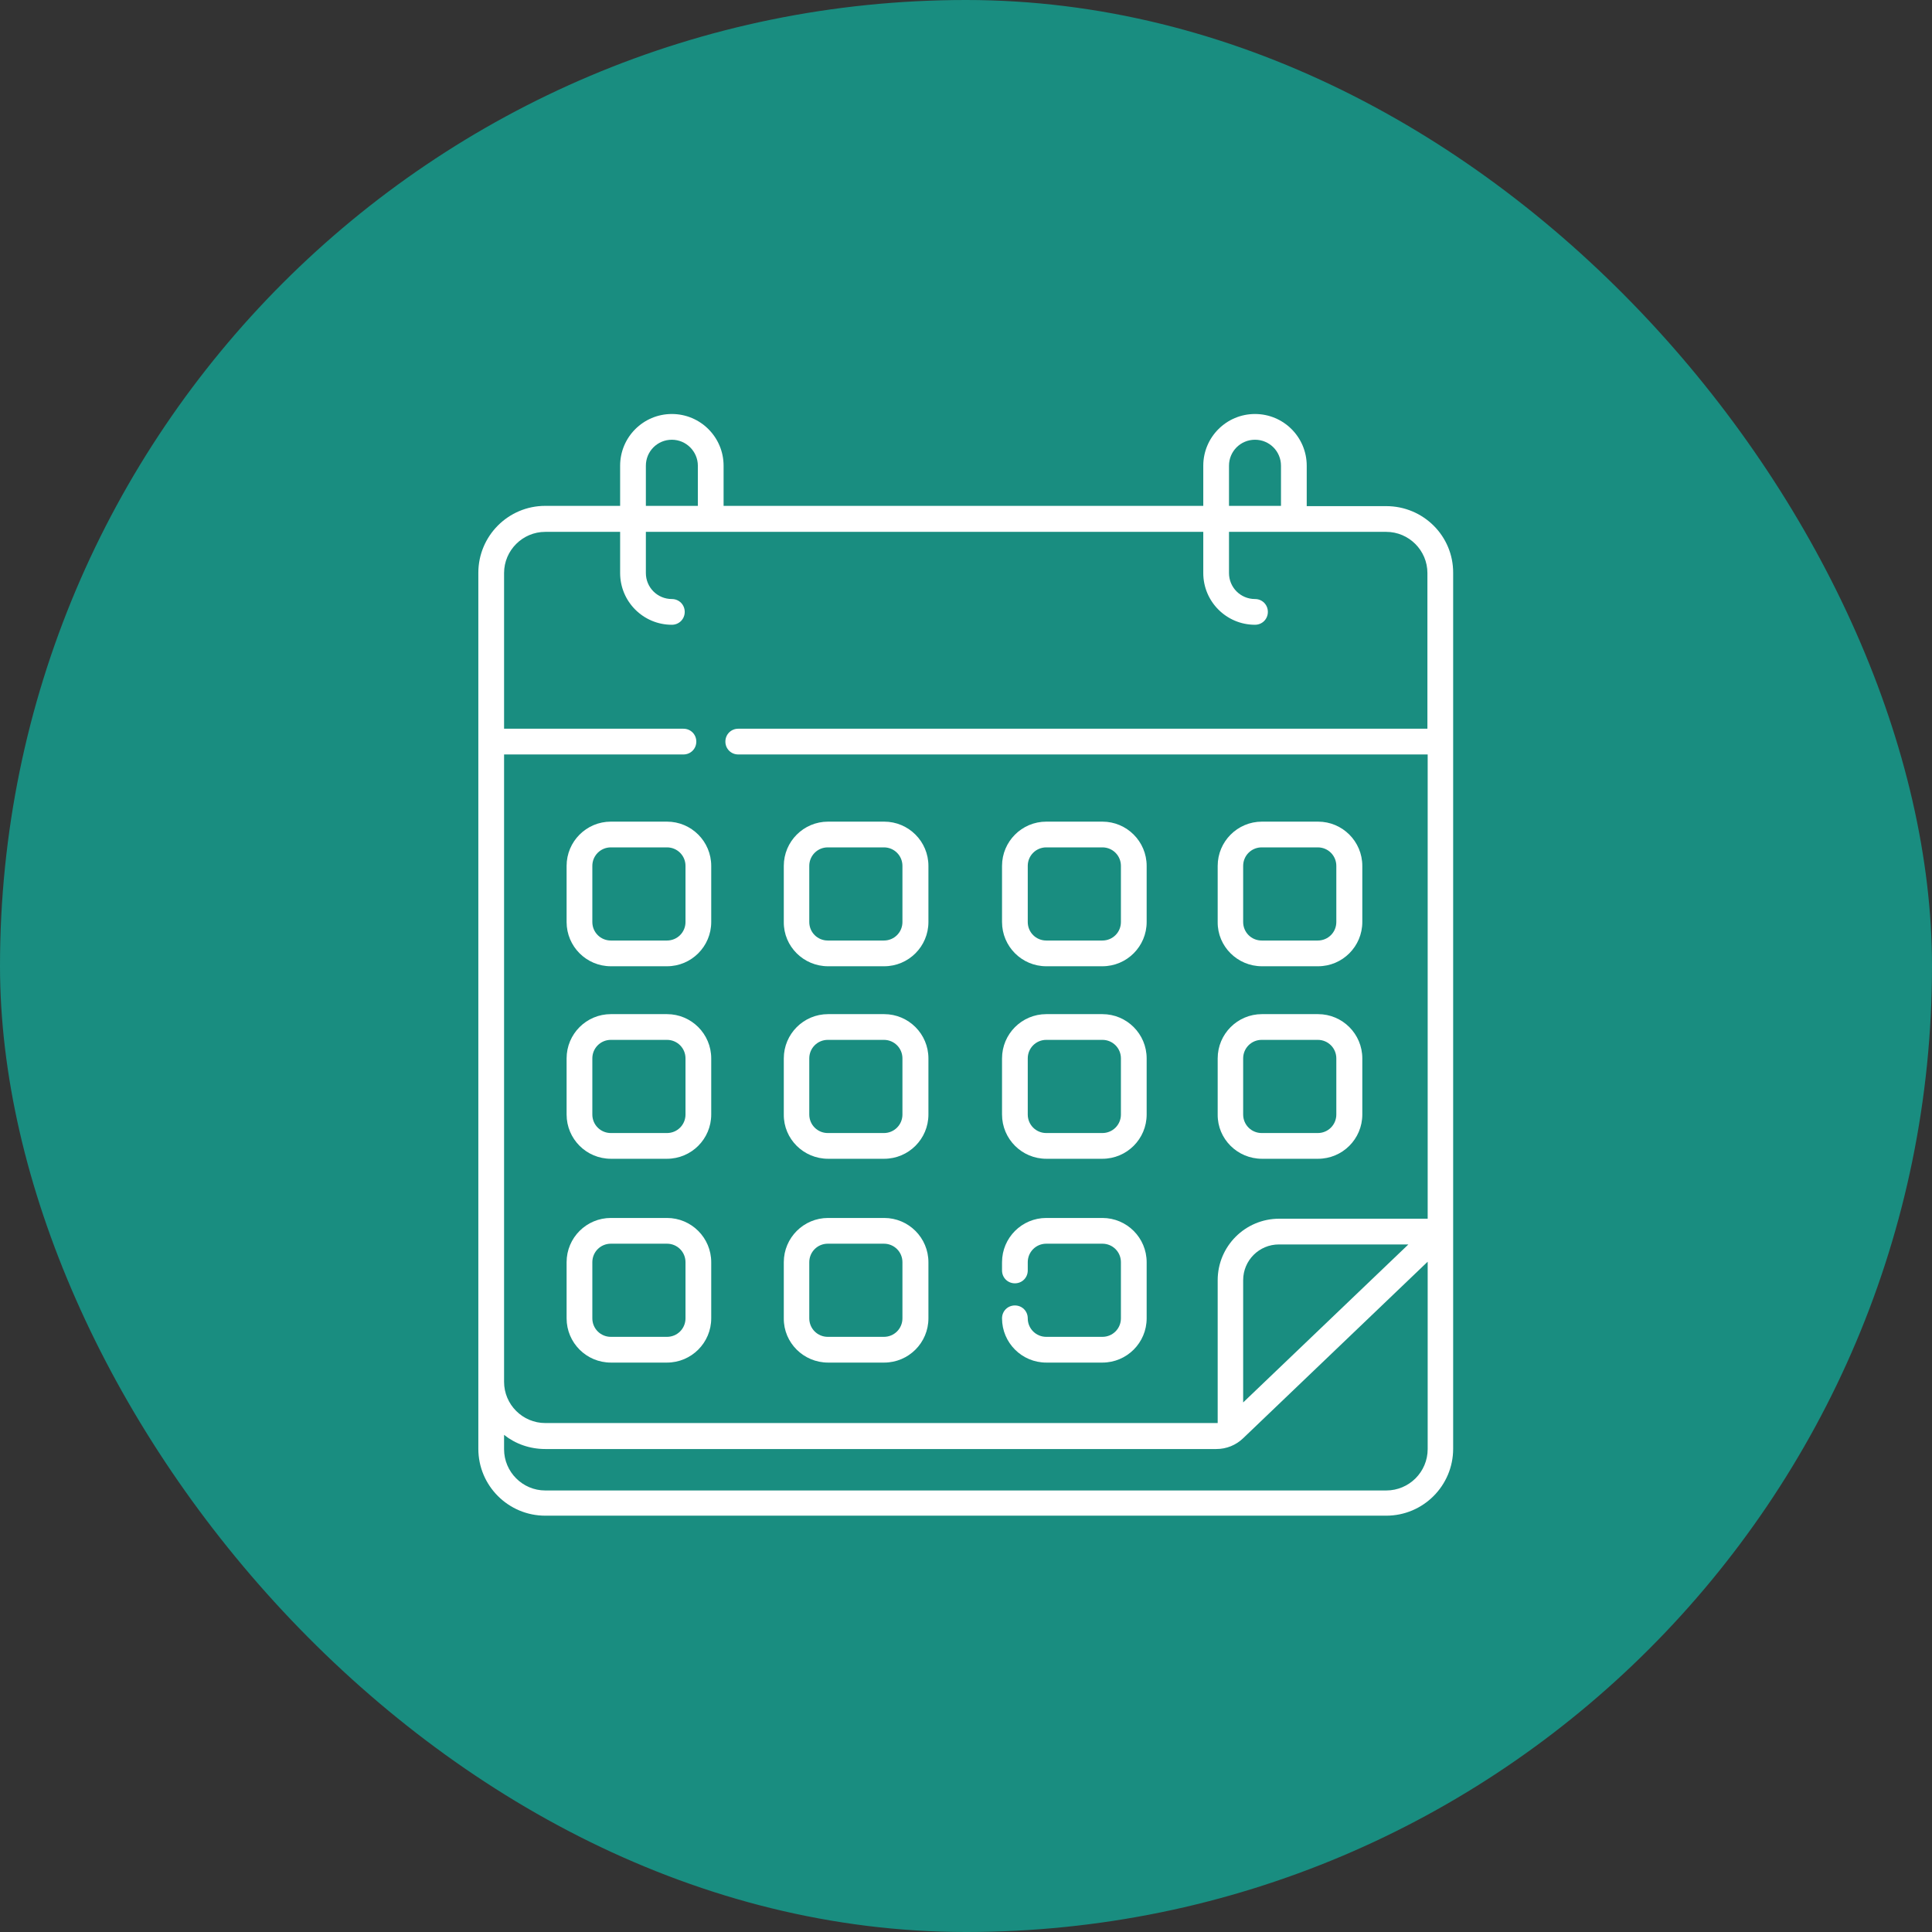
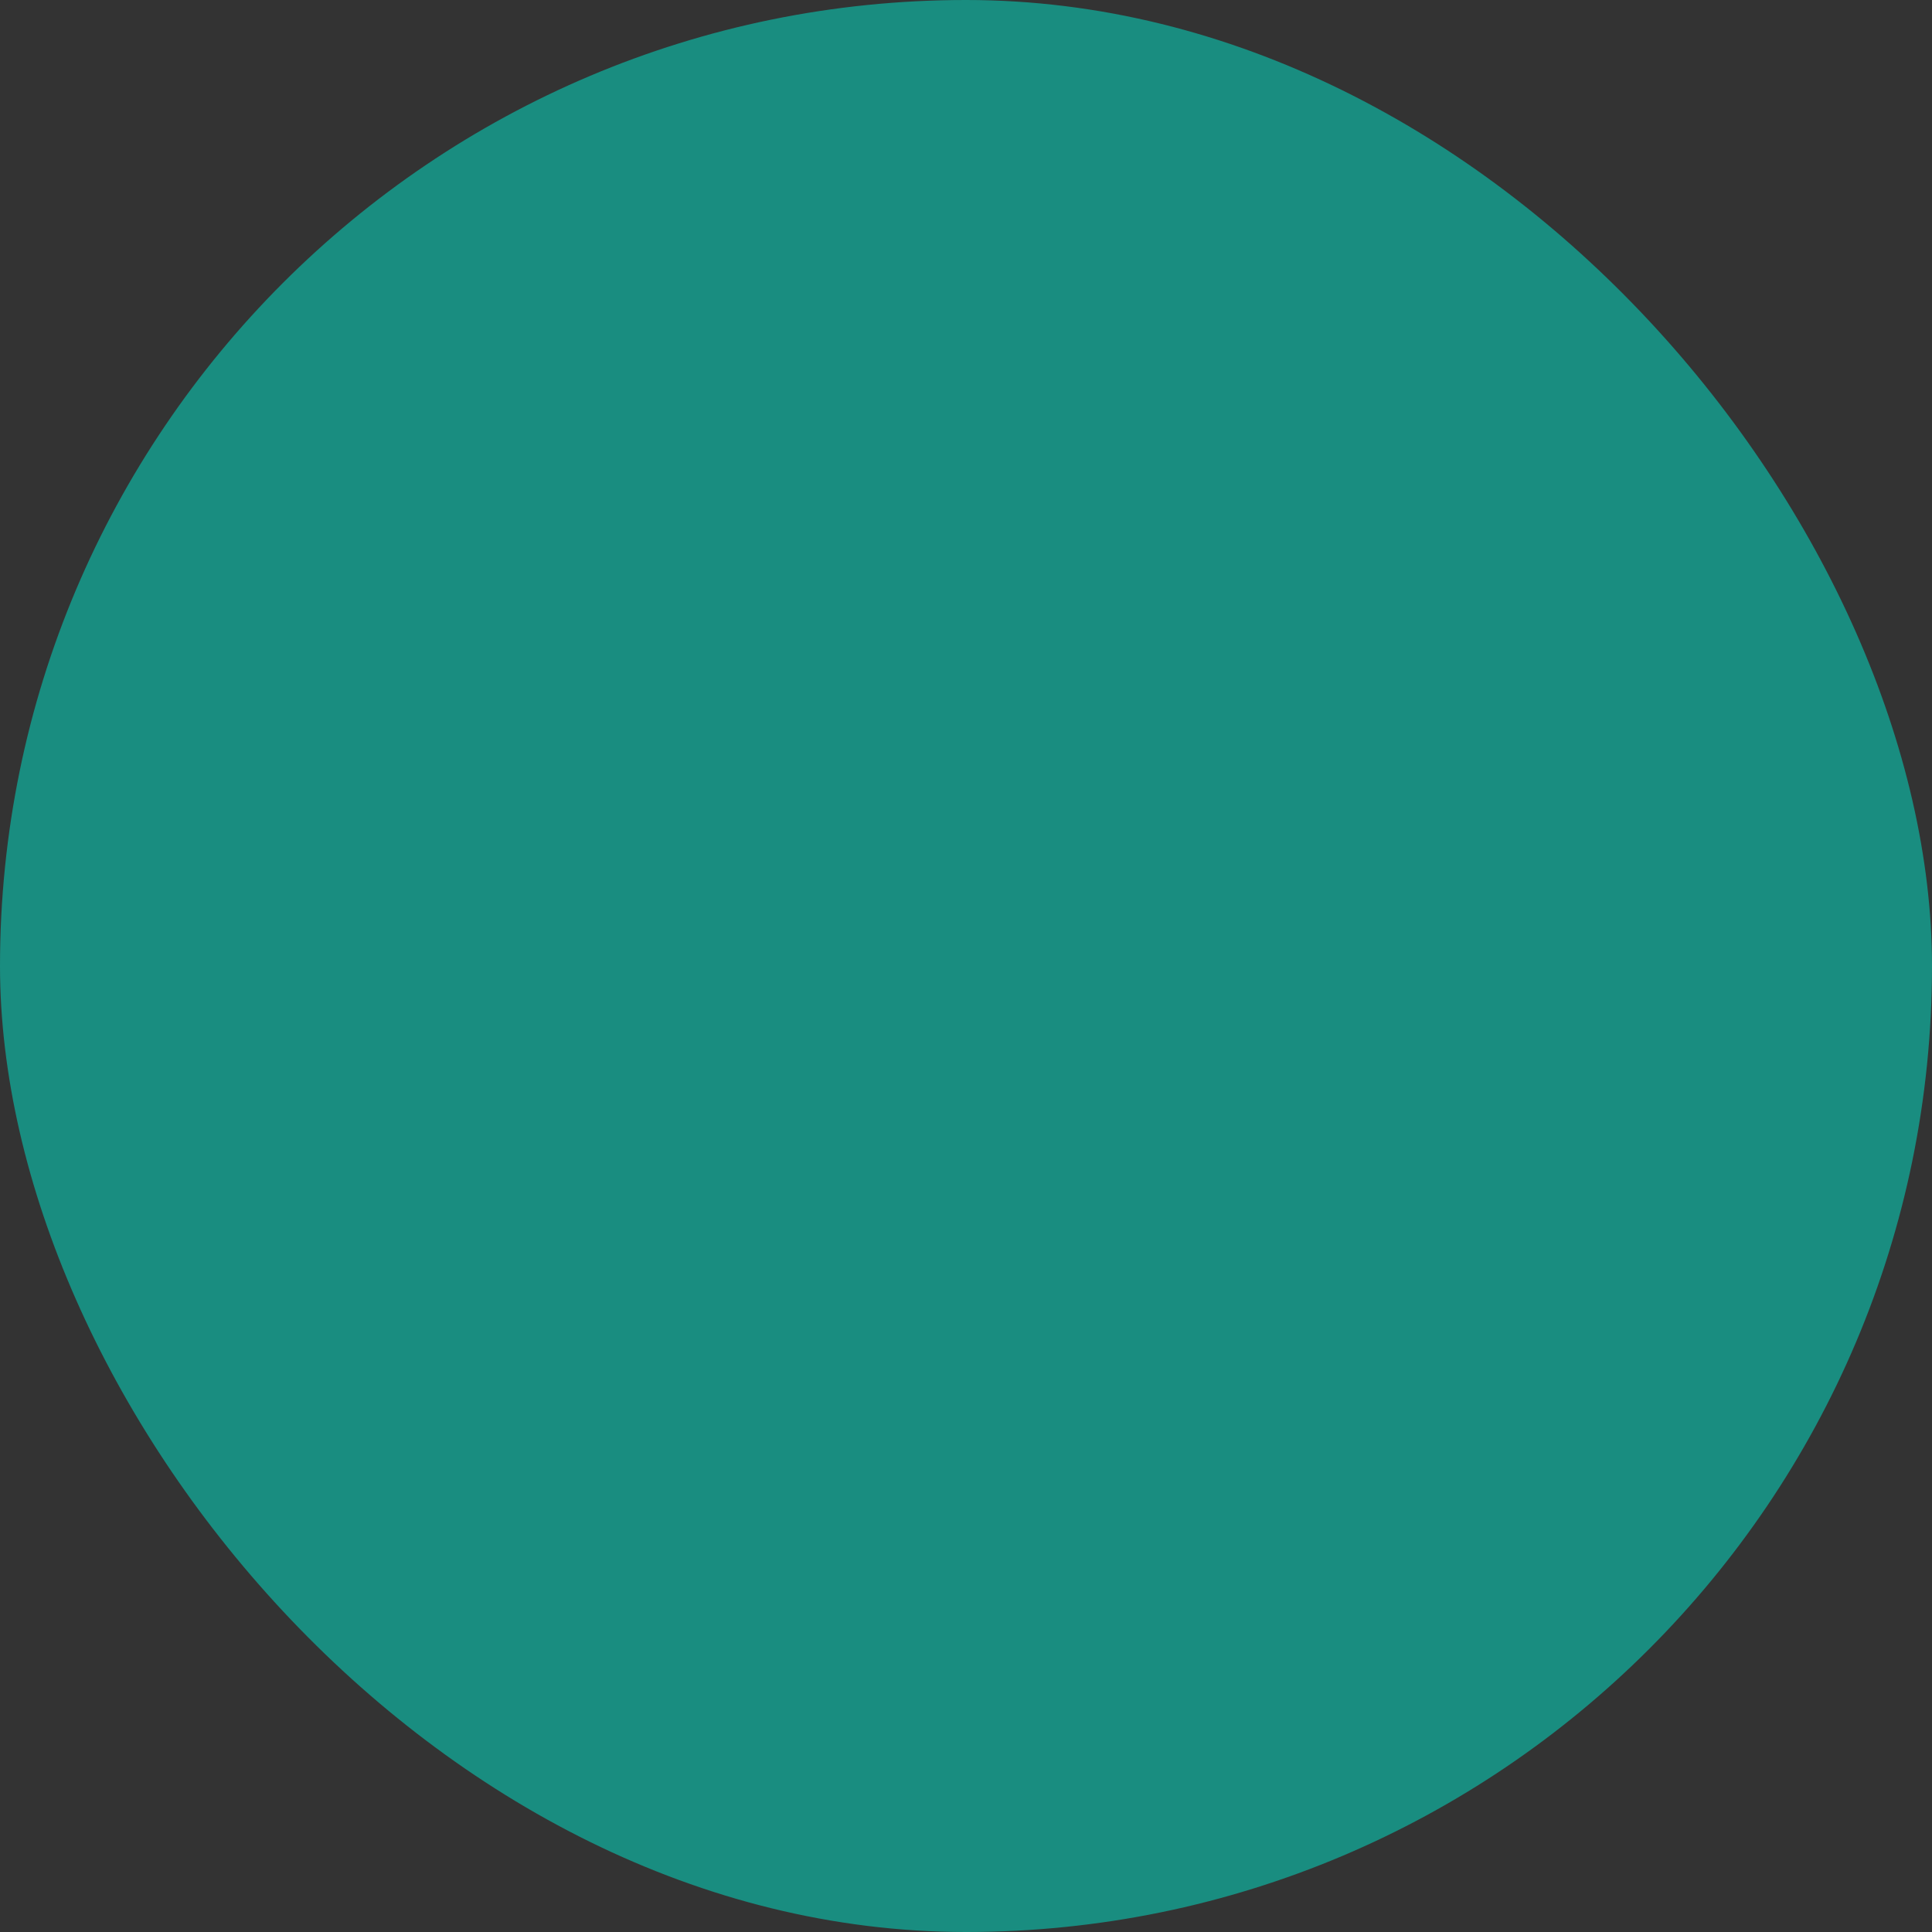
<svg xmlns="http://www.w3.org/2000/svg" width="140" height="140" viewBox="0 0 140 140" fill="none">
  <rect x="0" y="0" width="140" height="140" fill="#333333" stroke="none" />
  <rect width="140" height="140" rx="70" fill="#198D80" />
  <g clip-path="url(#clip0_3904_5812)">
    <path d="M100.452 36.676H94.69V33.748C94.69 31.678 93.012 30 90.942 30C88.872 30 87.194 31.678 87.194 33.748V36.657H52.434V33.748C52.434 31.678 50.755 30 48.685 30C46.615 30 44.937 31.678 44.937 33.748V36.657H39.511C36.825 36.657 34.662 38.839 34.662 41.506V104.984C34.662 107.669 36.844 109.832 39.511 109.832H100.452C103.138 109.832 105.301 107.65 105.301 104.984V41.525C105.319 38.839 103.138 36.676 100.452 36.676ZM89.058 33.748C89.058 32.704 89.897 31.865 90.942 31.865C91.986 31.865 92.825 32.704 92.825 33.748V36.657H89.058V33.748ZM46.802 33.748C46.802 32.704 47.641 31.865 48.685 31.865C49.73 31.865 50.569 32.723 50.569 33.748V36.657H46.802V33.748ZM36.527 54.671H49.525C50.047 54.671 50.457 54.261 50.457 53.739C50.457 53.217 50.047 52.806 49.525 52.806H36.527V41.525C36.527 39.883 37.869 38.541 39.511 38.541H44.937V41.525C44.937 43.594 46.615 45.273 48.685 45.273C49.207 45.273 49.618 44.862 49.618 44.34C49.618 43.818 49.207 43.408 48.685 43.408C47.641 43.408 46.802 42.569 46.802 41.525V38.541H87.194V41.525C87.194 43.594 88.872 45.273 90.942 45.273C91.464 45.273 91.874 44.862 91.874 44.34C91.874 43.818 91.464 43.408 90.942 43.408C89.897 43.408 89.058 42.569 89.058 41.525V38.541H100.452C102.093 38.541 103.436 39.883 103.436 41.525V52.806H53.496C52.974 52.806 52.564 53.217 52.564 53.739C52.564 54.261 52.974 54.671 53.496 54.671H103.455V88.312H92.695C90.233 88.312 88.238 90.308 88.238 92.769V103.119C88.219 103.119 88.182 103.119 88.163 103.119H39.511C37.869 103.119 36.527 101.776 36.527 100.135V54.671ZM102.056 90.177L90.084 101.627V92.769C90.084 91.333 91.24 90.177 92.676 90.177H102.056ZM100.452 108.005H39.511C37.869 108.005 36.527 106.662 36.527 105.021V103.977C37.347 104.629 38.392 105.002 39.511 105.002H88.144C88.872 105.002 89.562 104.723 90.084 104.219L103.455 91.427V105.002C103.455 106.662 102.112 108.005 100.452 108.005Z" fill="white" />
    <path d="M44.266 70.019H48.331C50.102 70.019 51.538 68.583 51.538 66.812V62.746C51.538 60.975 50.102 59.539 48.331 59.539H44.266C42.494 59.539 41.058 60.975 41.058 62.746V66.812C41.058 68.583 42.494 70.019 44.266 70.019ZM42.923 62.746C42.923 62.001 43.52 61.404 44.266 61.404H48.331C49.077 61.404 49.674 62.001 49.674 62.746V66.812C49.674 67.558 49.077 68.154 48.331 68.154H44.266C43.52 68.154 42.923 67.558 42.923 66.812V62.746Z" fill="white" />
    <path d="M44.266 83.969H48.331C50.102 83.969 51.538 82.533 51.538 80.761V76.696C51.538 74.924 50.102 73.488 48.331 73.488H44.266C42.494 73.488 41.058 74.924 41.058 76.696V80.761C41.058 82.533 42.494 83.969 44.266 83.969ZM42.923 76.696C42.923 75.95 43.52 75.353 44.266 75.353H48.331C49.077 75.353 49.674 75.95 49.674 76.696V80.761C49.674 81.507 49.077 82.104 48.331 82.104H44.266C43.52 82.104 42.923 81.507 42.923 80.761V76.696Z" fill="white" />
    <path d="M44.266 98.738H48.331C50.102 98.738 51.538 97.302 51.538 95.531V91.465C51.538 89.694 50.102 88.258 48.331 88.258H44.266C42.494 88.258 41.058 89.694 41.058 91.465V95.531C41.058 97.302 42.494 98.738 44.266 98.738ZM42.923 91.465C42.923 90.719 43.52 90.123 44.266 90.123H48.331C49.077 90.123 49.674 90.719 49.674 91.465V95.531C49.674 96.276 49.077 96.873 48.331 96.873H44.266C43.52 96.873 42.923 96.276 42.923 95.531V91.465Z" fill="white" />
    <path d="M60.005 70.019H64.07C65.841 70.019 67.277 68.583 67.277 66.812V62.746C67.277 60.975 65.841 59.539 64.07 59.539H60.005C58.233 59.539 56.797 60.975 56.797 62.746V66.812C56.779 68.583 58.233 70.019 60.005 70.019ZM58.643 62.746C58.643 62.001 59.24 61.404 59.986 61.404H64.051C64.797 61.404 65.394 62.001 65.394 62.746V66.812C65.394 67.558 64.797 68.154 64.051 68.154H59.986C59.24 68.154 58.643 67.558 58.643 66.812V62.746Z" fill="white" />
    <path d="M60.005 83.969H64.07C65.841 83.969 67.277 82.533 67.277 80.761V76.696C67.277 74.924 65.841 73.488 64.07 73.488H60.005C58.233 73.488 56.797 74.924 56.797 76.696V80.761C56.779 82.533 58.233 83.969 60.005 83.969ZM58.643 76.696C58.643 75.95 59.24 75.353 59.986 75.353H64.051C64.797 75.353 65.394 75.95 65.394 76.696V80.761C65.394 81.507 64.797 82.104 64.051 82.104H59.986C59.24 82.104 58.643 81.507 58.643 80.761V76.696Z" fill="white" />
    <path d="M60.005 98.738H64.07C65.841 98.738 67.277 97.302 67.277 95.531V91.465C67.277 89.694 65.841 88.258 64.07 88.258H60.005C58.233 88.258 56.797 89.694 56.797 91.465V95.531C56.779 97.302 58.233 98.738 60.005 98.738ZM58.643 91.465C58.643 90.719 59.24 90.123 59.986 90.123H64.051C64.797 90.123 65.394 90.719 65.394 91.465V95.531C65.394 96.276 64.797 96.873 64.051 96.873H59.986C59.24 96.873 58.643 96.276 58.643 95.531V91.465Z" fill="white" />
    <path d="M75.818 70.019H79.883C81.655 70.019 83.091 68.583 83.091 66.812V62.746C83.091 60.975 81.655 59.539 79.883 59.539H75.818C74.047 59.539 72.611 60.975 72.611 62.746V66.812C72.611 68.583 74.047 70.019 75.818 70.019ZM74.475 62.746C74.475 62.001 75.072 61.404 75.818 61.404H79.883C80.629 61.404 81.226 62.001 81.226 62.746V66.812C81.226 67.558 80.629 68.154 79.883 68.154H75.818C75.072 68.154 74.475 67.558 74.475 66.812V62.746Z" fill="white" />
    <path d="M75.818 83.969H79.883C81.655 83.969 83.091 82.533 83.091 80.761V76.696C83.091 74.924 81.655 73.488 79.883 73.488H75.818C74.047 73.488 72.611 74.924 72.611 76.696V80.761C72.611 82.533 74.047 83.969 75.818 83.969ZM74.475 76.696C74.475 75.95 75.072 75.353 75.818 75.353H79.883C80.629 75.353 81.226 75.95 81.226 76.696V80.761C81.226 81.507 80.629 82.104 79.883 82.104H75.818C75.072 82.104 74.475 81.507 74.475 80.761V76.696Z" fill="white" />
    <path d="M91.445 70.019H95.51C97.282 70.019 98.718 68.583 98.718 66.812V62.746C98.718 60.975 97.282 59.539 95.51 59.539H91.445C89.674 59.539 88.238 60.975 88.238 62.746V66.812C88.219 68.583 89.674 70.019 91.445 70.019ZM90.084 62.746C90.084 62.001 90.681 61.404 91.427 61.404H95.492C96.238 61.404 96.835 62.001 96.835 62.746V66.812C96.835 67.558 96.238 68.154 95.492 68.154H91.427C90.681 68.154 90.084 67.558 90.084 66.812V62.746Z" fill="white" />
    <path d="M91.445 83.969H95.51C97.282 83.969 98.718 82.533 98.718 80.761V76.696C98.718 74.924 97.282 73.488 95.51 73.488H91.445C89.674 73.488 88.238 74.924 88.238 76.696V80.761C88.219 82.533 89.674 83.969 91.445 83.969ZM90.084 76.696C90.084 75.95 90.681 75.353 91.427 75.353H95.492C96.238 75.353 96.835 75.95 96.835 76.696V80.761C96.835 81.507 96.238 82.104 95.492 82.104H91.427C90.681 82.104 90.084 81.507 90.084 80.761V76.696Z" fill="white" />
    <path d="M79.883 96.873H75.818C75.072 96.873 74.475 96.276 74.475 95.531C74.475 95.008 74.065 94.598 73.543 94.598C73.021 94.598 72.611 95.008 72.611 95.531C72.611 97.302 74.047 98.738 75.818 98.738H79.883C81.655 98.738 83.091 97.302 83.091 95.531V91.465C83.091 89.694 81.655 88.258 79.883 88.258H75.818C74.047 88.258 72.611 89.694 72.611 91.465V92.062C72.611 92.584 73.021 92.994 73.543 92.994C74.065 92.994 74.475 92.584 74.475 92.062V91.465C74.475 90.719 75.072 90.123 75.818 90.123H79.883C80.629 90.123 81.226 90.719 81.226 91.465V95.531C81.226 96.276 80.629 96.873 79.883 96.873Z" fill="white" />
  </g>
  <defs>
    <clipPath id="clip0_3904_5812">
-       <rect width="80" height="80" fill="white" transform="translate(30 30)" />
-     </clipPath>
+       </clipPath>
  </defs>
</svg>